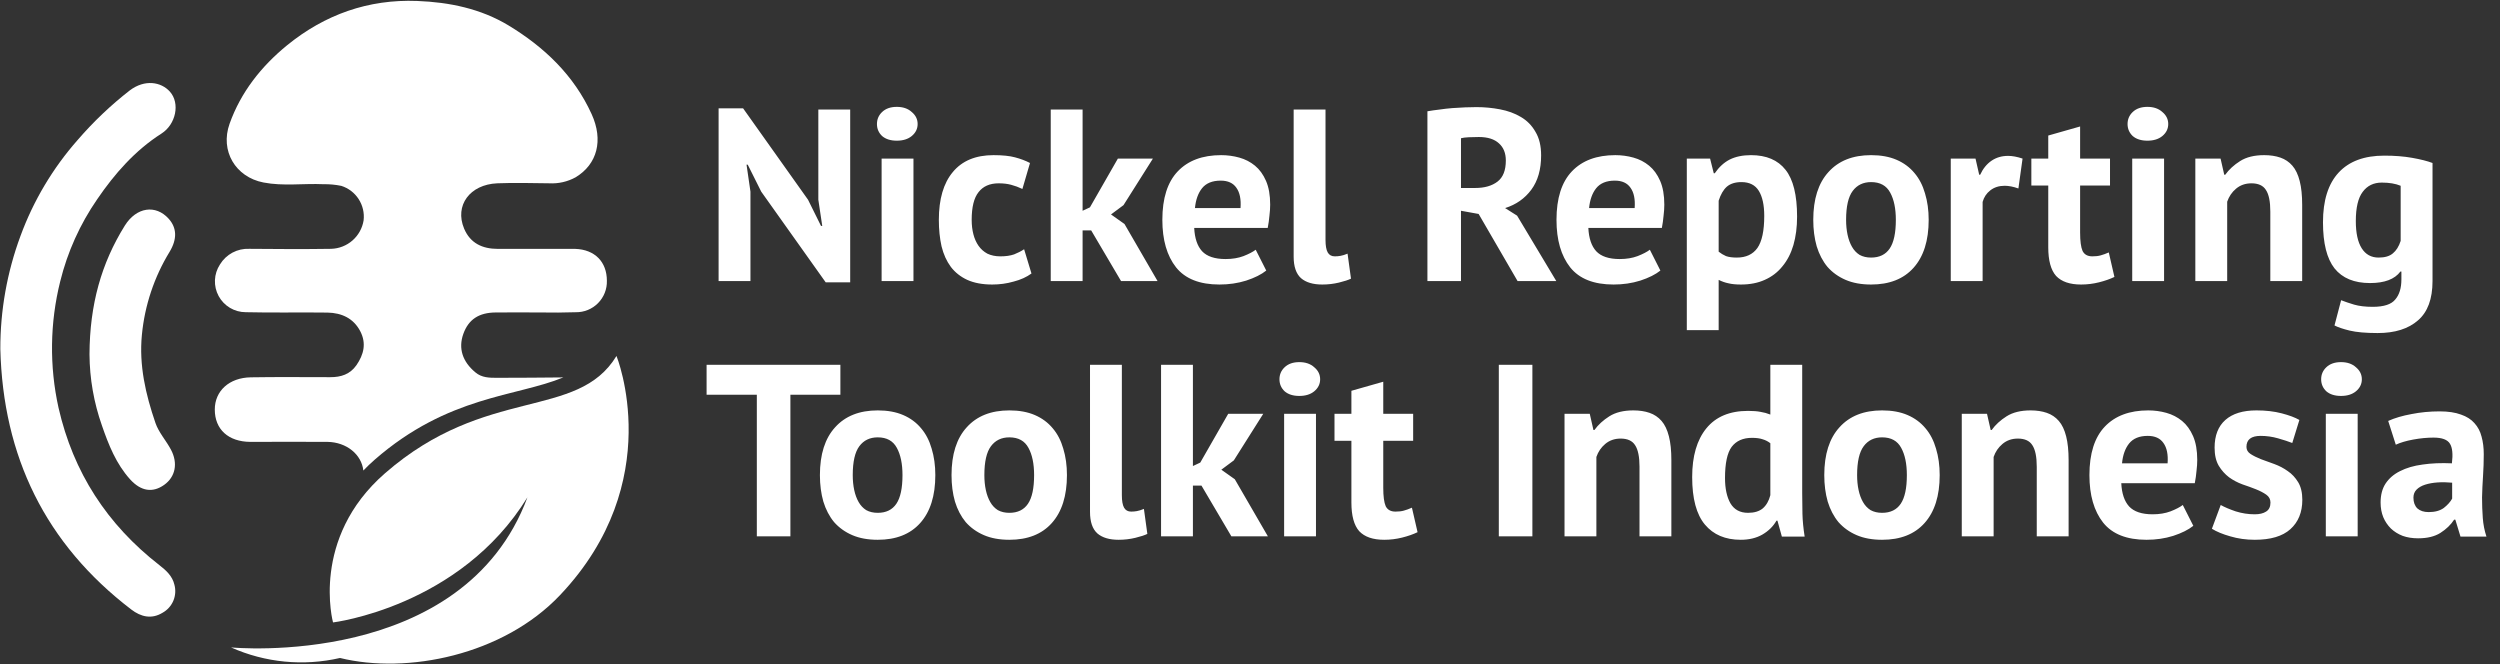
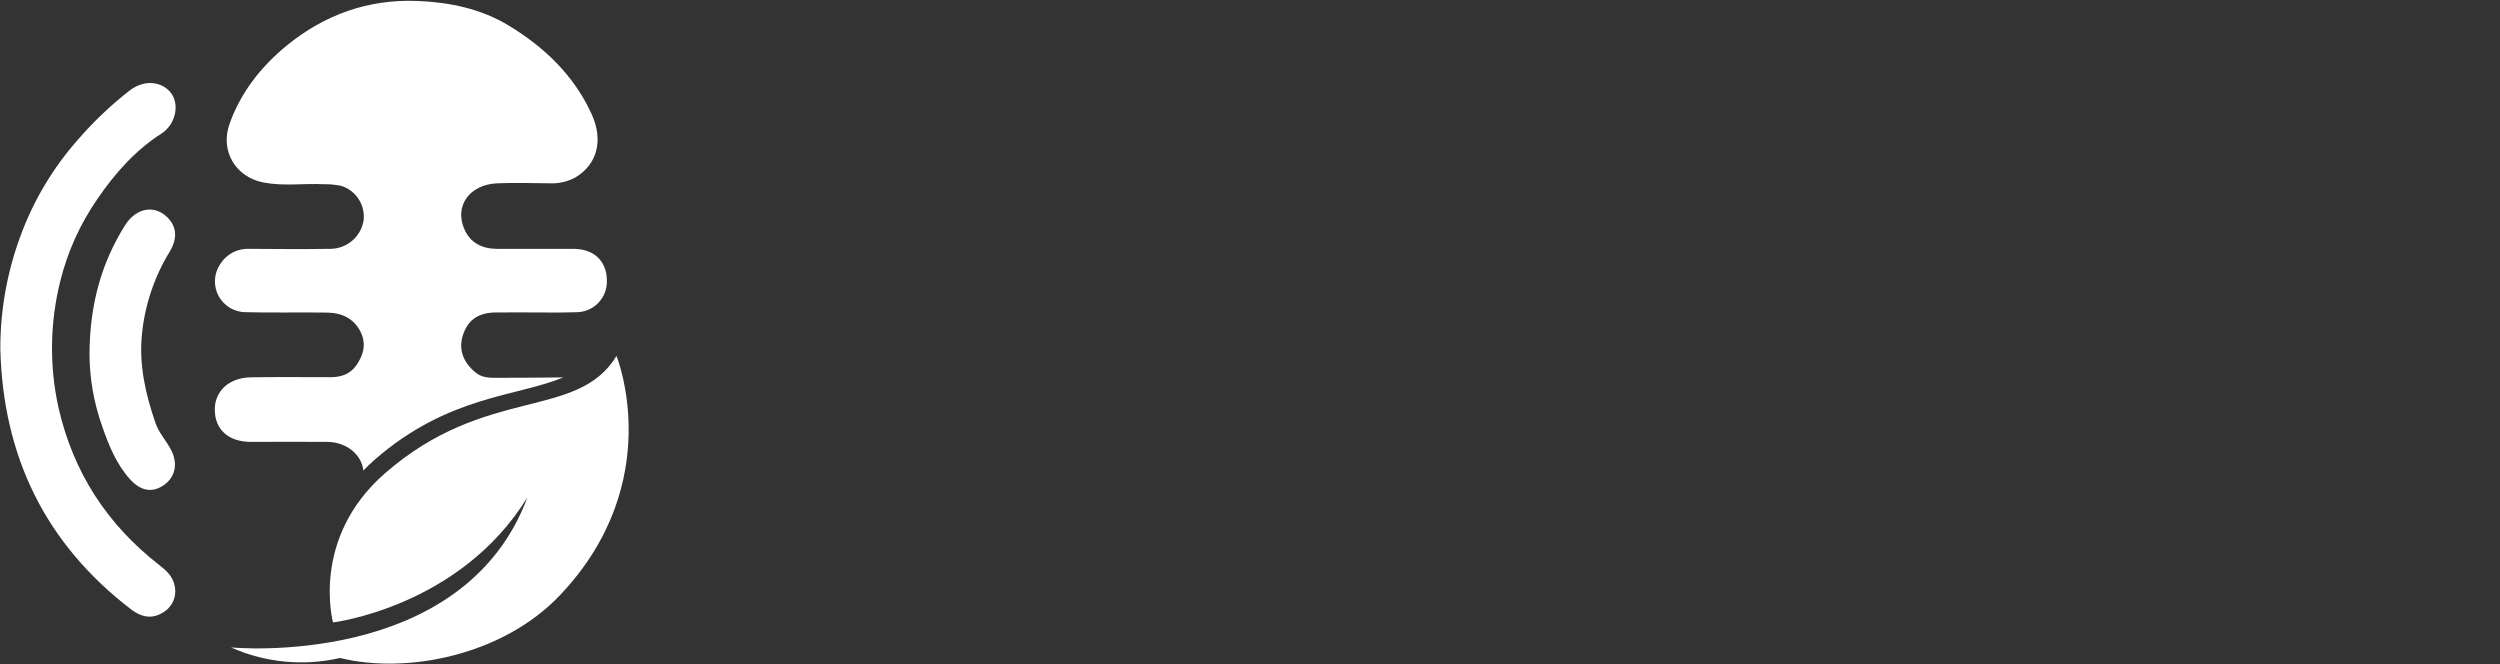
<svg xmlns="http://www.w3.org/2000/svg" width="828" height="220" viewBox="0 0 828 220" fill="none">
  <rect x="0" y="0" width="828" height="220" fill="#333333" stroke="none" />
-   <path d="M252.121 63.477L247.658 54.549H247.252L248.55 63.477V93.1H238V35.882H246.116L267.623 66.155L271.924 74.839H272.33L271.032 66.155V36.288H281.583V93.506H273.467L252.121 63.477ZM291.989 52.52H302.54V93.1H291.989V52.52ZM290.447 41.076C290.447 39.507 291.015 38.182 292.152 37.1C293.342 35.963 294.965 35.395 297.021 35.395C299.077 35.395 300.728 35.963 301.972 37.1C303.271 38.182 303.92 39.507 303.92 41.076C303.92 42.645 303.271 43.971 301.972 45.053C300.728 46.081 299.077 46.595 297.021 46.595C294.965 46.595 293.342 46.081 292.152 45.053C291.015 43.971 290.447 42.645 290.447 41.076ZM341.623 90.584C340 91.774 338.025 92.667 335.699 93.262C333.426 93.912 331.072 94.236 328.638 94.236C325.391 94.236 322.632 93.722 320.359 92.694C318.141 91.666 316.328 90.232 314.922 88.393C313.515 86.499 312.487 84.227 311.837 81.575C311.242 78.924 310.945 76.002 310.945 72.81C310.945 65.939 312.487 60.663 315.571 56.984C318.655 53.25 323.146 51.384 329.043 51.384C332.019 51.384 334.4 51.627 336.185 52.114C338.025 52.601 339.675 53.223 341.136 53.981L338.62 62.584C337.376 61.989 336.131 61.529 334.887 61.204C333.697 60.88 332.317 60.717 330.748 60.717C327.826 60.717 325.608 61.691 324.093 63.639C322.578 65.533 321.82 68.59 321.82 72.81C321.82 74.541 322.01 76.138 322.388 77.598C322.767 79.059 323.335 80.331 324.093 81.413C324.85 82.495 325.824 83.361 327.014 84.01C328.259 84.605 329.693 84.903 331.316 84.903C333.101 84.903 334.616 84.686 335.861 84.254C337.105 83.767 338.214 83.198 339.188 82.549L341.623 90.584ZM361.395 76.3H358.555V93.1H348.004V36.288H358.555V69.807L360.989 68.671L370.242 52.52H381.847L372.108 67.94L367.969 71.025L372.433 74.19L383.39 93.1H371.297L361.395 76.3ZM419.383 89.61C417.76 90.909 415.542 92.018 412.728 92.938C409.969 93.803 407.02 94.236 403.882 94.236C397.335 94.236 392.546 92.343 389.516 88.555C386.486 84.713 384.971 79.465 384.971 72.81C384.971 65.668 386.676 60.311 390.085 56.74C393.493 53.169 398.282 51.384 404.45 51.384C406.506 51.384 408.508 51.654 410.456 52.195C412.404 52.736 414.135 53.629 415.65 54.874C417.165 56.118 418.382 57.795 419.302 59.906C420.222 62.016 420.682 64.64 420.682 67.778C420.682 68.914 420.601 70.132 420.438 71.43C420.33 72.729 420.141 74.082 419.87 75.488H395.522C395.685 78.897 396.55 81.467 398.119 83.198C399.743 84.93 402.34 85.796 405.911 85.796C408.129 85.796 410.104 85.471 411.835 84.822C413.621 84.118 414.974 83.415 415.893 82.712L419.383 89.61ZM404.288 59.824C401.528 59.824 399.472 60.663 398.119 62.34C396.821 63.964 396.036 66.155 395.766 68.914H410.862C411.078 65.993 410.618 63.747 409.482 62.178C408.4 60.609 406.668 59.824 404.288 59.824ZM439.009 79.465C439.009 81.359 439.252 82.739 439.739 83.604C440.226 84.47 441.011 84.903 442.093 84.903C442.742 84.903 443.364 84.849 443.96 84.74C444.609 84.632 445.393 84.389 446.313 84.01L447.449 92.288C446.584 92.721 445.258 93.154 443.473 93.587C441.687 94.02 439.847 94.236 437.954 94.236C434.87 94.236 432.516 93.533 430.893 92.126C429.27 90.665 428.458 88.284 428.458 84.984V36.288H439.009V79.465ZM472.761 36.856C474.006 36.64 475.331 36.45 476.738 36.288C478.199 36.072 479.633 35.909 481.04 35.801C482.5 35.693 483.907 35.612 485.26 35.558C486.613 35.504 487.857 35.476 488.993 35.476C491.644 35.476 494.242 35.72 496.785 36.207C499.382 36.694 501.681 37.532 503.683 38.723C505.739 39.913 507.362 41.563 508.553 43.674C509.797 45.73 510.42 48.327 510.42 51.465C510.42 56.118 509.337 59.906 507.173 62.827C505.009 65.749 502.114 67.778 498.489 68.914L502.466 71.43L515.451 93.1H502.628L489.724 70.862L483.88 69.807V93.1H472.761V36.856ZM489.805 45.378C488.669 45.378 487.532 45.405 486.396 45.459C485.314 45.513 484.475 45.621 483.88 45.784V62.259H488.587C491.672 62.259 494.133 61.556 495.973 60.149C497.813 58.742 498.732 56.416 498.732 53.169C498.732 50.734 497.975 48.841 496.46 47.488C494.945 46.081 492.727 45.378 489.805 45.378ZM549.921 89.61C548.298 90.909 546.079 92.018 543.266 92.938C540.506 93.803 537.558 94.236 534.419 94.236C527.872 94.236 523.084 92.343 520.054 88.555C517.024 84.713 515.509 79.465 515.509 72.81C515.509 65.668 517.213 60.311 520.622 56.74C524.031 53.169 528.819 51.384 534.988 51.384C537.044 51.384 539.046 51.654 540.993 52.195C542.941 52.736 544.673 53.629 546.188 54.874C547.703 56.118 548.92 57.795 549.84 59.906C550.76 62.016 551.22 64.64 551.22 67.778C551.22 68.914 551.138 70.132 550.976 71.43C550.868 72.729 550.678 74.082 550.408 75.488H526.06C526.222 78.897 527.088 81.467 528.657 83.198C530.28 84.93 532.877 85.796 536.448 85.796C538.667 85.796 540.642 85.471 542.373 84.822C544.159 84.118 545.511 83.415 546.431 82.712L549.921 89.61ZM534.825 59.824C532.066 59.824 530.01 60.663 528.657 62.34C527.358 63.964 526.574 66.155 526.303 68.914H541.399C541.616 65.993 541.156 63.747 540.019 62.178C538.937 60.609 537.206 59.824 534.825 59.824ZM558.671 52.52H566.381L567.599 57.39H567.923C569.33 55.334 570.98 53.819 572.874 52.845C574.822 51.871 577.176 51.384 579.935 51.384C585.021 51.384 588.836 53.007 591.379 56.253C593.922 59.446 595.193 64.613 595.193 71.755C595.193 75.218 594.787 78.356 593.976 81.169C593.164 83.929 591.947 86.283 590.323 88.23C588.754 90.178 586.807 91.666 584.48 92.694C582.207 93.722 579.583 94.236 576.607 94.236C574.93 94.236 573.55 94.101 572.468 93.83C571.386 93.614 570.304 93.235 569.222 92.694V109.332H558.671V52.52ZM576.77 60.311C574.714 60.311 573.09 60.825 571.9 61.853C570.764 62.881 569.871 64.424 569.222 66.48V83.361C569.979 83.956 570.791 84.443 571.657 84.822C572.576 85.146 573.767 85.309 575.228 85.309C578.258 85.309 580.53 84.254 582.045 82.143C583.56 79.979 584.318 76.435 584.318 71.511C584.318 67.94 583.722 65.181 582.532 63.233C581.342 61.285 579.421 60.311 576.77 60.311ZM600.553 72.81C600.553 65.939 602.23 60.663 605.585 56.984C608.939 53.25 613.647 51.384 619.707 51.384C622.953 51.384 625.766 51.898 628.147 52.926C630.528 53.954 632.503 55.415 634.072 57.308C635.641 59.148 636.804 61.394 637.562 64.045C638.373 66.696 638.779 69.618 638.779 72.81C638.779 79.682 637.102 84.984 633.747 88.717C630.447 92.397 625.766 94.236 619.707 94.236C616.46 94.236 613.647 93.722 611.266 92.694C608.885 91.666 606.883 90.232 605.26 88.393C603.691 86.499 602.501 84.227 601.689 81.575C600.932 78.924 600.553 76.002 600.553 72.81ZM611.428 72.81C611.428 74.596 611.591 76.246 611.915 77.761C612.24 79.276 612.727 80.601 613.376 81.738C614.025 82.874 614.864 83.767 615.892 84.416C616.974 85.011 618.246 85.309 619.707 85.309C622.466 85.309 624.522 84.308 625.875 82.306C627.227 80.304 627.904 77.138 627.904 72.81C627.904 69.077 627.281 66.074 626.037 63.801C624.793 61.475 622.682 60.311 619.707 60.311C617.109 60.311 615.08 61.285 613.62 63.233C612.159 65.181 611.428 68.373 611.428 72.81ZM668.493 62.422C666.815 61.826 665.3 61.529 663.948 61.529C662.054 61.529 660.458 62.043 659.159 63.071C657.915 64.045 657.076 65.316 656.643 66.885V93.1H646.092V52.52H654.29L655.507 57.877H655.832C656.751 55.875 657.996 54.333 659.565 53.25C661.134 52.168 662.974 51.627 665.084 51.627C666.491 51.627 668.087 51.925 669.872 52.52L668.493 62.422ZM672.783 52.52H678.383V44.891L688.933 41.888V52.52H698.835V61.448H688.933V77.03C688.933 79.844 689.204 81.873 689.745 83.117C690.34 84.308 691.422 84.903 692.991 84.903C694.074 84.903 694.993 84.795 695.751 84.578C696.563 84.362 697.455 84.037 698.429 83.604L700.296 91.72C698.835 92.424 697.131 93.019 695.183 93.506C693.235 93.993 691.26 94.236 689.258 94.236C685.525 94.236 682.765 93.289 680.98 91.396C679.248 89.448 678.383 86.283 678.383 81.9V61.448H672.783V52.52ZM706.191 52.52H716.742V93.1H706.191V52.52ZM704.649 41.076C704.649 39.507 705.217 38.182 706.353 37.1C707.543 35.963 709.167 35.395 711.223 35.395C713.279 35.395 714.929 35.963 716.173 37.1C717.472 38.182 718.121 39.507 718.121 41.076C718.121 42.645 717.472 43.971 716.173 45.053C714.929 46.081 713.279 46.595 711.223 46.595C709.167 46.595 707.543 46.081 706.353 45.053C705.217 43.971 704.649 42.645 704.649 41.076ZM751.929 93.1V70.051C751.929 66.75 751.442 64.369 750.468 62.908C749.548 61.448 747.952 60.717 745.68 60.717C743.678 60.717 741.973 61.312 740.566 62.503C739.214 63.639 738.24 65.073 737.645 66.804V93.1H727.094V52.52H735.453L736.671 57.877H736.995C738.24 56.145 739.89 54.63 741.946 53.332C744.002 52.033 746.653 51.384 749.9 51.384C751.902 51.384 753.687 51.654 755.256 52.195C756.826 52.736 758.151 53.629 759.233 54.874C760.315 56.118 761.127 57.822 761.668 59.987C762.209 62.097 762.48 64.721 762.48 67.859V93.1H751.929ZM805.65 93.1C805.65 98.998 804.054 103.326 800.862 106.086C797.67 108.899 793.206 110.306 787.471 110.306C783.575 110.306 780.491 110.035 778.218 109.494C776 108.953 774.323 108.385 773.186 107.79L775.378 99.43C776.622 99.917 778.056 100.404 779.679 100.891C781.357 101.378 783.413 101.622 785.847 101.622C789.527 101.622 792.016 100.81 793.314 99.187C794.667 97.618 795.343 95.4 795.343 92.532V89.935H795.018C793.125 92.478 789.77 93.749 784.955 93.749C779.706 93.749 775.784 92.126 773.186 88.88C770.643 85.633 769.372 80.547 769.372 73.622C769.372 66.371 771.103 60.88 774.566 57.146C778.029 53.413 783.061 51.546 789.662 51.546C793.125 51.546 796.209 51.79 798.914 52.276C801.674 52.764 803.919 53.332 805.65 53.981V93.1ZM787.795 85.309C789.851 85.309 791.42 84.849 792.502 83.929C793.639 83.009 794.504 81.629 795.1 79.79V61.529C793.422 60.825 791.339 60.474 788.85 60.474C786.145 60.474 784.035 61.502 782.52 63.558C781.005 65.56 780.247 68.779 780.247 73.216C780.247 77.166 780.897 80.168 782.195 82.225C783.494 84.281 785.36 85.309 787.795 85.309Z" fill="white" />
-   <path d="M278.336 130.73H261.779V177.64H250.661V130.73H234.023V120.828H278.336V130.73ZM271.554 157.35C271.554 150.478 273.231 145.203 276.585 141.524C279.94 137.79 284.647 135.924 290.707 135.924C293.954 135.924 296.767 136.438 299.148 137.466C301.529 138.494 303.504 139.955 305.073 141.848C306.642 143.688 307.805 145.934 308.563 148.585C309.374 151.236 309.78 154.158 309.78 157.35C309.78 164.222 308.103 169.524 304.748 173.257C301.447 176.937 296.767 178.776 290.707 178.776C287.461 178.776 284.647 178.262 282.267 177.234C279.886 176.206 277.884 174.772 276.261 172.933C274.692 171.039 273.501 168.767 272.69 166.115C271.932 163.464 271.554 160.542 271.554 157.35ZM282.429 157.35C282.429 159.136 282.591 160.786 282.916 162.301C283.241 163.816 283.728 165.141 284.377 166.278C285.026 167.414 285.865 168.307 286.893 168.956C287.975 169.551 289.246 169.849 290.707 169.849C293.467 169.849 295.523 168.848 296.875 166.846C298.228 164.844 298.904 161.679 298.904 157.35C298.904 153.617 298.282 150.614 297.038 148.341C295.793 146.015 293.683 144.851 290.707 144.851C288.11 144.851 286.081 145.825 284.62 147.773C283.159 149.721 282.429 152.913 282.429 157.35ZM315.145 157.35C315.145 150.478 316.823 145.203 320.177 141.524C323.532 137.79 328.239 135.924 334.299 135.924C337.546 135.924 340.359 136.438 342.74 137.466C345.12 138.494 347.095 139.955 348.664 141.848C350.234 143.688 351.397 145.934 352.154 148.585C352.966 151.236 353.372 154.158 353.372 157.35C353.372 164.222 351.694 169.524 348.34 173.257C345.039 176.937 340.359 178.776 334.299 178.776C331.053 178.776 328.239 178.262 325.858 177.234C323.478 176.206 321.476 174.772 319.853 172.933C318.284 171.039 317.093 168.767 316.282 166.115C315.524 163.464 315.145 160.542 315.145 157.35ZM326.021 157.35C326.021 159.136 326.183 160.786 326.508 162.301C326.832 163.816 327.319 165.141 327.969 166.278C328.618 167.414 329.457 168.307 330.485 168.956C331.567 169.551 332.838 169.849 334.299 169.849C337.059 169.849 339.115 168.848 340.467 166.846C341.82 164.844 342.496 161.679 342.496 157.35C342.496 153.617 341.874 150.614 340.63 148.341C339.385 146.015 337.275 144.851 334.299 144.851C331.702 144.851 329.673 145.825 328.212 147.773C326.751 149.721 326.021 152.913 326.021 157.35ZM371.56 164.005C371.56 165.899 371.804 167.279 372.291 168.144C372.778 169.01 373.562 169.443 374.645 169.443C375.294 169.443 375.916 169.389 376.511 169.281C377.16 169.172 377.945 168.929 378.865 168.55L380.001 176.828C379.135 177.261 377.81 177.694 376.024 178.127C374.239 178.56 372.399 178.776 370.505 178.776C367.421 178.776 365.068 178.073 363.444 176.666C361.821 175.205 361.01 172.825 361.01 169.524V120.828H371.56V164.005ZM397.933 160.84H395.092V177.64H384.542V120.828H395.092V154.347L397.527 153.211L406.779 137.06H418.385L408.646 152.48L404.507 155.564L408.971 158.73L419.927 177.64H407.835L397.933 160.84ZM425.301 137.06H435.852V177.64H425.301V137.06ZM423.759 125.616C423.759 124.047 424.327 122.722 425.463 121.64C426.654 120.503 428.277 119.935 430.333 119.935C432.389 119.935 434.039 120.503 435.284 121.64C436.582 122.722 437.232 124.047 437.232 125.616C437.232 127.186 436.582 128.511 435.284 129.593C434.039 130.621 432.389 131.135 430.333 131.135C428.277 131.135 426.654 130.621 425.463 129.593C424.327 128.511 423.759 127.186 423.759 125.616ZM441.984 137.06H447.584V129.431L458.135 126.428V137.06H468.036V145.988H458.135V161.57C458.135 164.384 458.405 166.413 458.946 167.657C459.541 168.848 460.624 169.443 462.193 169.443C463.275 169.443 464.195 169.335 464.952 169.118C465.764 168.902 466.657 168.577 467.63 168.144L469.497 176.26C468.036 176.964 466.332 177.559 464.384 178.046C462.436 178.533 460.461 178.776 458.459 178.776C454.726 178.776 451.967 177.829 450.181 175.936C448.45 173.988 447.584 170.823 447.584 166.44V145.988H441.984V137.06ZM496.407 120.828H507.526V177.64H496.407V120.828ZM543.005 177.64V154.591C543.005 151.29 542.518 148.909 541.544 147.448C540.625 145.988 539.028 145.257 536.756 145.257C534.754 145.257 533.05 145.852 531.643 147.043C530.29 148.179 529.316 149.613 528.721 151.344V177.64H518.17V137.06H526.53L527.747 142.417H528.072C529.316 140.685 530.967 139.17 533.023 137.872C535.079 136.573 537.73 135.924 540.976 135.924C542.978 135.924 544.764 136.194 546.333 136.735C547.902 137.276 549.228 138.169 550.31 139.414C551.392 140.658 552.203 142.362 552.744 144.527C553.286 146.637 553.556 149.261 553.556 152.399V177.64H543.005ZM596.889 163.356C596.889 165.628 596.916 167.901 596.97 170.173C597.024 172.446 597.268 174.962 597.701 177.721H590.153L588.692 172.446H588.367C587.285 174.34 585.716 175.882 583.66 177.072C581.658 178.208 579.277 178.776 576.518 178.776C571.432 178.776 567.482 177.099 564.669 173.744C561.855 170.39 560.448 165.141 560.448 157.999C560.448 151.074 562.017 145.69 565.156 141.848C568.294 138.007 572.893 136.086 578.953 136.086C580.63 136.086 582.01 136.194 583.092 136.411C584.174 136.573 585.256 136.871 586.338 137.303V120.828H596.889V163.356ZM578.953 169.849C581.009 169.849 582.632 169.362 583.822 168.388C585.013 167.36 585.851 165.899 586.338 164.005V146.799C585.581 146.204 584.742 145.771 583.822 145.501C582.903 145.176 581.712 145.014 580.251 145.014C577.275 145.014 575.03 146.015 573.515 148.017C572.054 150.019 571.324 153.454 571.324 158.324C571.324 161.787 571.919 164.573 573.109 166.683C574.354 168.794 576.302 169.849 578.953 169.849ZM604.199 157.35C604.199 150.478 605.876 145.203 609.231 141.524C612.585 137.79 617.292 135.924 623.352 135.924C626.599 135.924 629.412 136.438 631.793 137.466C634.174 138.494 636.149 139.955 637.718 141.848C639.287 143.688 640.45 145.934 641.208 148.585C642.019 151.236 642.425 154.158 642.425 157.35C642.425 164.222 640.748 169.524 637.393 173.257C634.093 176.937 629.412 178.776 623.352 178.776C620.106 178.776 617.292 178.262 614.912 177.234C612.531 176.206 610.529 174.772 608.906 172.933C607.337 171.039 606.146 168.767 605.335 166.115C604.577 163.464 604.199 160.542 604.199 157.35ZM615.074 157.35C615.074 159.136 615.236 160.786 615.561 162.301C615.886 163.816 616.373 165.141 617.022 166.278C617.671 167.414 618.51 168.307 619.538 168.956C620.62 169.551 621.891 169.849 623.352 169.849C626.112 169.849 628.168 168.848 629.521 166.846C630.873 164.844 631.55 161.679 631.55 157.35C631.55 153.617 630.927 150.614 629.683 148.341C628.438 146.015 626.328 144.851 623.352 144.851C620.755 144.851 618.726 145.825 617.265 147.773C615.804 149.721 615.074 152.913 615.074 157.35ZM674.573 177.64V154.591C674.573 151.29 674.086 148.909 673.112 147.448C672.193 145.988 670.596 145.257 668.324 145.257C666.322 145.257 664.618 145.852 663.211 147.043C661.858 148.179 660.884 149.613 660.289 151.344V177.64H649.738V137.06H658.098L659.315 142.417H659.64C660.884 140.685 662.534 139.17 664.591 137.872C666.647 136.573 669.298 135.924 672.544 135.924C674.546 135.924 676.332 136.194 677.901 136.735C679.47 137.276 680.795 138.169 681.878 139.414C682.96 140.658 683.771 142.362 684.312 144.527C684.853 146.637 685.124 149.261 685.124 152.399V177.64H674.573ZM726.428 174.15C724.805 175.449 722.587 176.558 719.773 177.478C717.014 178.343 714.065 178.776 710.927 178.776C704.38 178.776 699.591 176.883 696.561 173.095C693.531 169.253 692.016 164.005 692.016 157.35C692.016 150.208 693.721 144.851 697.129 141.28C700.538 137.709 705.327 135.924 711.495 135.924C713.551 135.924 715.553 136.194 717.501 136.735C719.448 137.276 721.18 138.169 722.695 139.414C724.21 140.658 725.427 142.335 726.347 144.446C727.267 146.556 727.727 149.18 727.727 152.318C727.727 153.454 727.646 154.672 727.483 155.97C727.375 157.269 727.186 158.622 726.915 160.028H702.567C702.729 163.437 703.595 166.007 705.164 167.738C706.787 169.47 709.385 170.336 712.956 170.336C715.174 170.336 717.149 170.011 718.88 169.362C720.666 168.658 722.018 167.955 722.938 167.252L726.428 174.15ZM711.332 144.364C708.573 144.364 706.517 145.203 705.164 146.88C703.866 148.504 703.081 150.695 702.811 153.454H717.906C718.123 150.533 717.663 148.287 716.527 146.718C715.444 145.149 713.713 144.364 711.332 144.364ZM751.978 166.44C751.978 165.358 751.518 164.492 750.599 163.843C749.679 163.194 748.543 162.598 747.19 162.057C745.837 161.516 744.349 160.975 742.726 160.434C741.103 159.839 739.615 159.054 738.262 158.08C736.91 157.052 735.773 155.781 734.854 154.266C733.934 152.697 733.474 150.695 733.474 148.26C733.474 144.256 734.664 141.199 737.045 139.089C739.426 136.979 742.861 135.924 747.352 135.924C750.436 135.924 753.223 136.248 755.712 136.898C758.201 137.547 760.148 138.277 761.555 139.089L759.202 146.718C757.957 146.231 756.388 145.717 754.494 145.176C752.601 144.635 750.68 144.364 748.732 144.364C745.594 144.364 744.025 145.582 744.025 148.017C744.025 148.991 744.485 149.775 745.404 150.37C746.324 150.965 747.46 151.534 748.813 152.075C750.166 152.562 751.654 153.103 753.277 153.698C754.9 154.293 756.388 155.078 757.741 156.051C759.093 156.971 760.23 158.189 761.149 159.704C762.069 161.219 762.529 163.166 762.529 165.547C762.529 169.659 761.203 172.906 758.552 175.286C755.955 177.613 752.032 178.776 746.784 178.776C743.916 178.776 741.211 178.398 738.668 177.64C736.179 176.937 734.15 176.098 732.581 175.124L735.503 167.252C736.747 167.955 738.398 168.658 740.454 169.362C742.51 170.011 744.62 170.336 746.784 170.336C748.353 170.336 749.598 170.038 750.517 169.443C751.491 168.848 751.978 167.847 751.978 166.44ZM770.31 137.06H780.861V177.64H770.31V137.06ZM768.768 125.616C768.768 124.047 769.336 122.722 770.473 121.64C771.663 120.503 773.286 119.935 775.342 119.935C777.398 119.935 779.049 120.503 780.293 121.64C781.592 122.722 782.241 124.047 782.241 125.616C782.241 127.186 781.592 128.511 780.293 129.593C779.049 130.621 777.398 131.135 775.342 131.135C773.286 131.135 771.663 130.621 770.473 129.593C769.336 128.511 768.768 127.186 768.768 125.616ZM790.97 139.414C793.134 138.44 795.704 137.682 798.68 137.141C801.656 136.546 804.767 136.248 808.014 136.248C810.827 136.248 813.181 136.6 815.075 137.303C816.968 137.953 818.456 138.9 819.538 140.144C820.675 141.389 821.459 142.876 821.892 144.608C822.379 146.339 822.622 148.287 822.622 150.451C822.622 152.832 822.541 155.24 822.379 157.675C822.217 160.055 822.108 162.409 822.054 164.736C822.054 167.062 822.135 169.335 822.298 171.553C822.46 173.717 822.866 175.773 823.515 177.721H814.912L813.208 172.121H812.802C811.72 173.798 810.205 175.259 808.257 176.504C806.363 177.694 803.901 178.289 800.872 178.289C798.978 178.289 797.273 178.019 795.758 177.478C794.243 176.883 792.945 176.071 791.863 175.043C790.781 173.961 789.942 172.716 789.347 171.31C788.752 169.849 788.454 168.225 788.454 166.44C788.454 163.951 788.995 161.868 790.077 160.191C791.213 158.459 792.81 157.079 794.866 156.051C796.976 154.969 799.465 154.239 802.332 153.86C805.254 153.427 808.501 153.292 812.072 153.454C812.45 150.424 812.234 148.26 811.422 146.962C810.611 145.609 808.798 144.933 805.985 144.933C803.874 144.933 801.629 145.149 799.248 145.582C796.922 146.015 795.001 146.583 793.486 147.286L790.97 139.414ZM804.361 169.605C806.472 169.605 808.149 169.145 809.393 168.225C810.638 167.252 811.558 166.224 812.153 165.141V159.866C810.475 159.704 808.852 159.677 807.283 159.785C805.768 159.893 804.415 160.137 803.225 160.515C802.035 160.894 801.088 161.435 800.385 162.138C799.681 162.842 799.329 163.735 799.329 164.817C799.329 166.332 799.762 167.522 800.628 168.388C801.548 169.199 802.792 169.605 804.361 169.605Z" fill="white" />
  <path d="M0.11 115.6C0.084 102.822 2.342 90.143 6.78 78.16C11.077 66.448 17.521 55.64 25.78 46.29C30.967 40.283 36.735 34.803 43 29.93C48 26.17 53.37 27.13 56.26 30.34C59.72 34.2 58.26 41.18 53.49 44.23C44.71 49.83 37.94 57.58 32.23 65.94C26.501 74.218 22.333 83.474 19.93 93.25C16.523 106.951 16.335 121.254 19.38 135.04C24.27 156.46 35.48 173.72 52.77 187.16C54.98 188.88 57.11 190.78 57.77 193.68C58.243 195.437 58.115 197.302 57.407 198.978C56.698 200.654 55.45 202.045 53.86 202.93C50.23 205.16 46.7 204.33 43.48 201.87C15 180.1 1 151.14 0.11 115.6Z" fill="white" />
  <path d="M29.64 117.36C29.72 100.82 33.57 87.21 41.32 74.75C45.17 68.57 51.57 67.65 55.89 72.47C58.56 75.47 58.76 79.15 56.13 83.47C51.059 91.787 47.938 101.144 47 110.84C46 120.99 48.25 130.64 51.48 140.07C52.56 143.22 55 145.89 56.6 148.89C59.03 153.44 58.09 157.95 54.36 160.6C50.63 163.25 46.75 162.78 43.11 158.78C38.48 153.67 35.96 147.32 33.76 140.94C31.085 133.364 29.693 125.394 29.64 117.36Z" fill="white" />
  <path d="M109.39 124.92C100.62 124.92 91.84 124.82 83.07 124.97C75.9 125.08 71.13 129.5 71.14 135.64C71.14 142.21 75.63 146.31 82.93 146.35C91.43 146.35 99.93 146.28 108.44 146.35C114.83 146.44 119.75 150.55 120.34 155.84C121.51 154.62 122.75 153.42 124.11 152.24C148.49 130.99 171.06 131.42 186.57 125C179.25 125.06 171.92 125.14 164.57 125.13C162.15 125.13 159.57 125.13 157.45 123.33C153.19 119.8 151.74 115.39 153.45 110.6C155.16 105.81 158.59 103.51 164.25 103.49C178.87 103.43 164.45 103.49 179.08 103.49C188.08 103.49 181.65 103.61 190.68 103.41C192.049 103.433 193.409 103.179 194.678 102.663C195.946 102.147 197.097 101.38 198.062 100.407C199.026 99.435 199.783 98.277 200.288 97.004C200.793 95.731 201.035 94.369 201 93C201 86.72 197 82.65 190.53 82.43C189.07 82.43 187.61 82.43 186.15 82.43C164.22 82.43 186.82 82.43 164.89 82.43C159.76 82.43 155.75 80.56 153.71 75.71C150.51 68.07 155.58 61.1 164.71 60.71C170.42 60.48 176.14 60.65 181.86 60.71C184.923 60.884 187.973 60.191 190.66 58.71C197.83 54.37 199.89 46.45 195.95 37.8C190.08 24.91 180.25 15.58 168.4 8.41C159.22 2.87 148.85 0.73 138.2 0.32C121.99 -0.31 107.6 4.82 95.1 14.98C86.53 21.98 79.78 30.5 76.04 40.98C72.83 49.98 77.99 58.64 87.25 60.44C93.83 61.72 100.51 60.7 107.13 61.01C109.118 60.975 111.103 61.159 113.05 61.56C115.413 62.313 117.441 63.864 118.787 65.947C120.133 68.03 120.714 70.516 120.43 72.98C120.017 75.558 118.716 77.91 116.754 79.632C114.791 81.353 112.29 82.336 109.68 82.41C100.68 82.55 91.61 82.49 82.57 82.41C80.63 82.32 78.702 82.756 76.989 83.671C75.277 84.586 73.843 85.947 72.84 87.61C71.835 89.15 71.265 90.932 71.189 92.769C71.113 94.606 71.535 96.43 72.41 98.047C73.284 99.664 74.579 101.015 76.158 101.958C77.737 102.9 79.541 103.398 81.38 103.4C90.38 103.63 99.46 103.4 108.5 103.53C113.1 103.63 117.06 105.36 119.33 109.73C121.4 113.73 120.48 117.43 118.05 120.95C115.92 124 112.9 124.93 109.39 124.92Z" fill="white" />
  <path d="M204.18 117.89C191.18 139.3 161.04 127.52 127.52 156.74C102.71 178.36 110.3 206.15 110.3 206.15C110.3 206.15 152.36 201.05 174.69 164.71C153.46 221.78 76.85 214.46 76.52 214.43C87.852 219.482 100.52 220.707 112.61 217.92C134.8 223.38 166.61 217.04 185.49 197.1C221.14 159.5 204.18 117.89 204.18 117.89Z" fill="white" />
</svg>